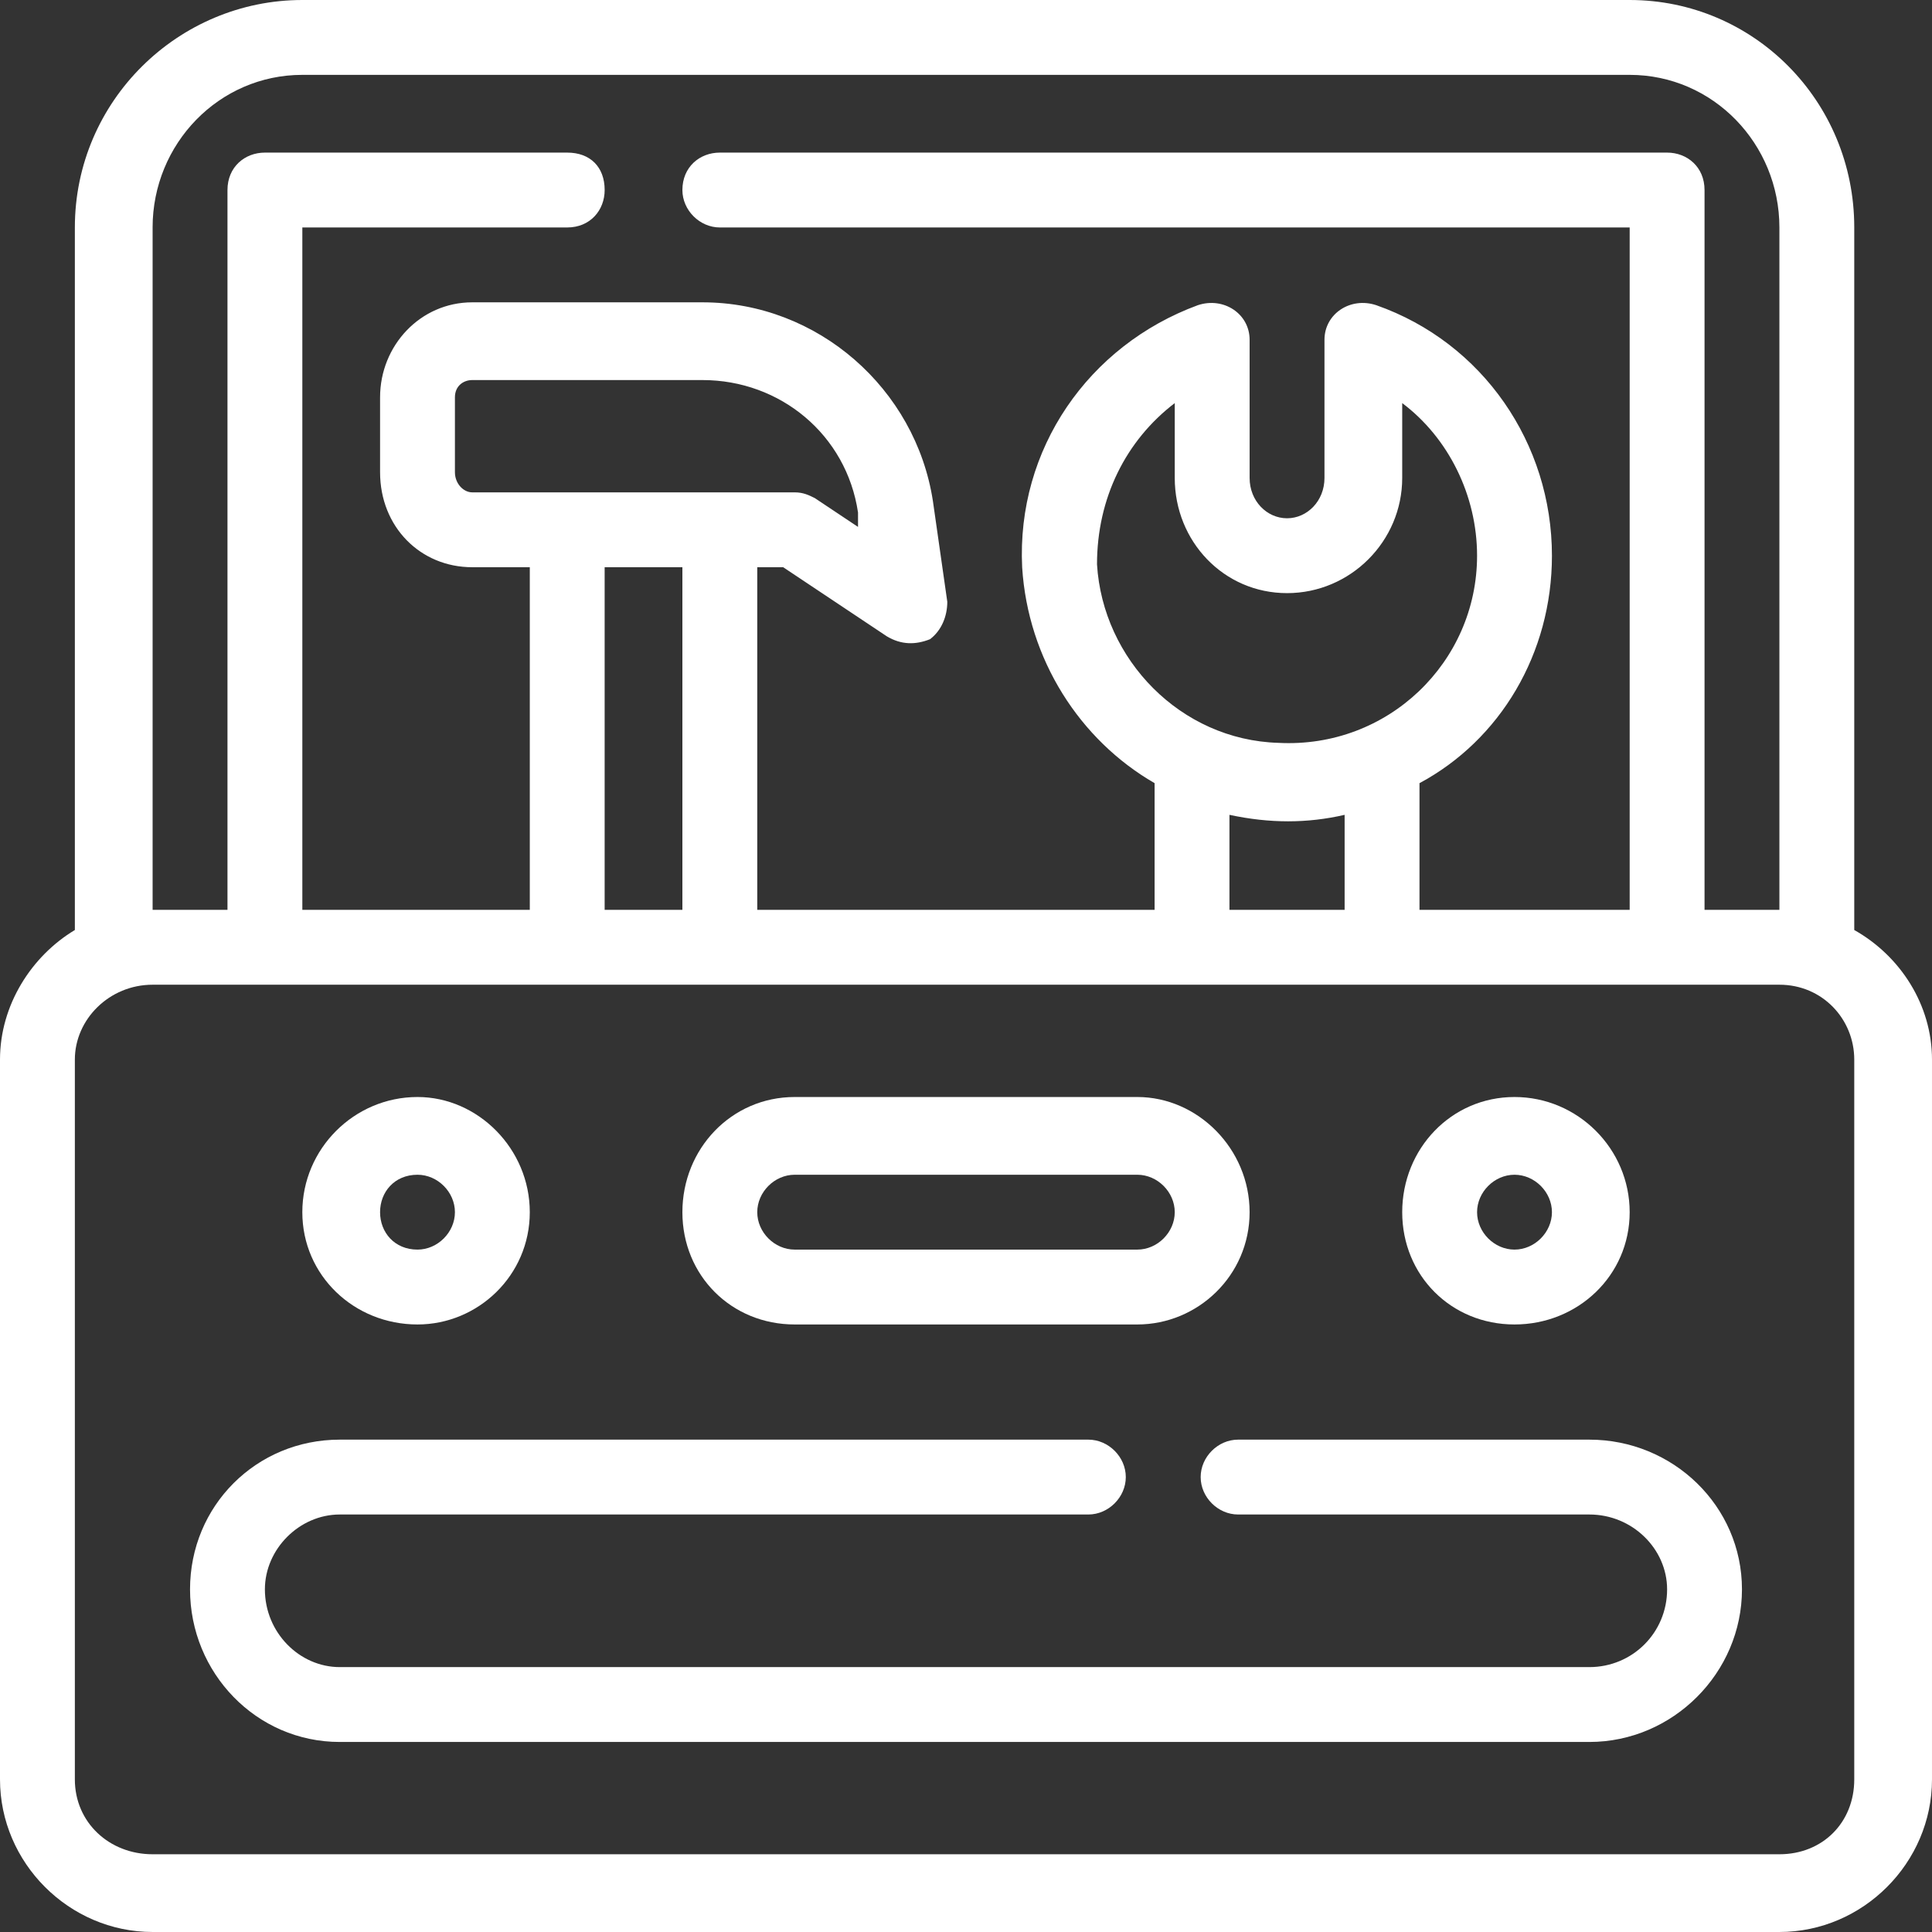
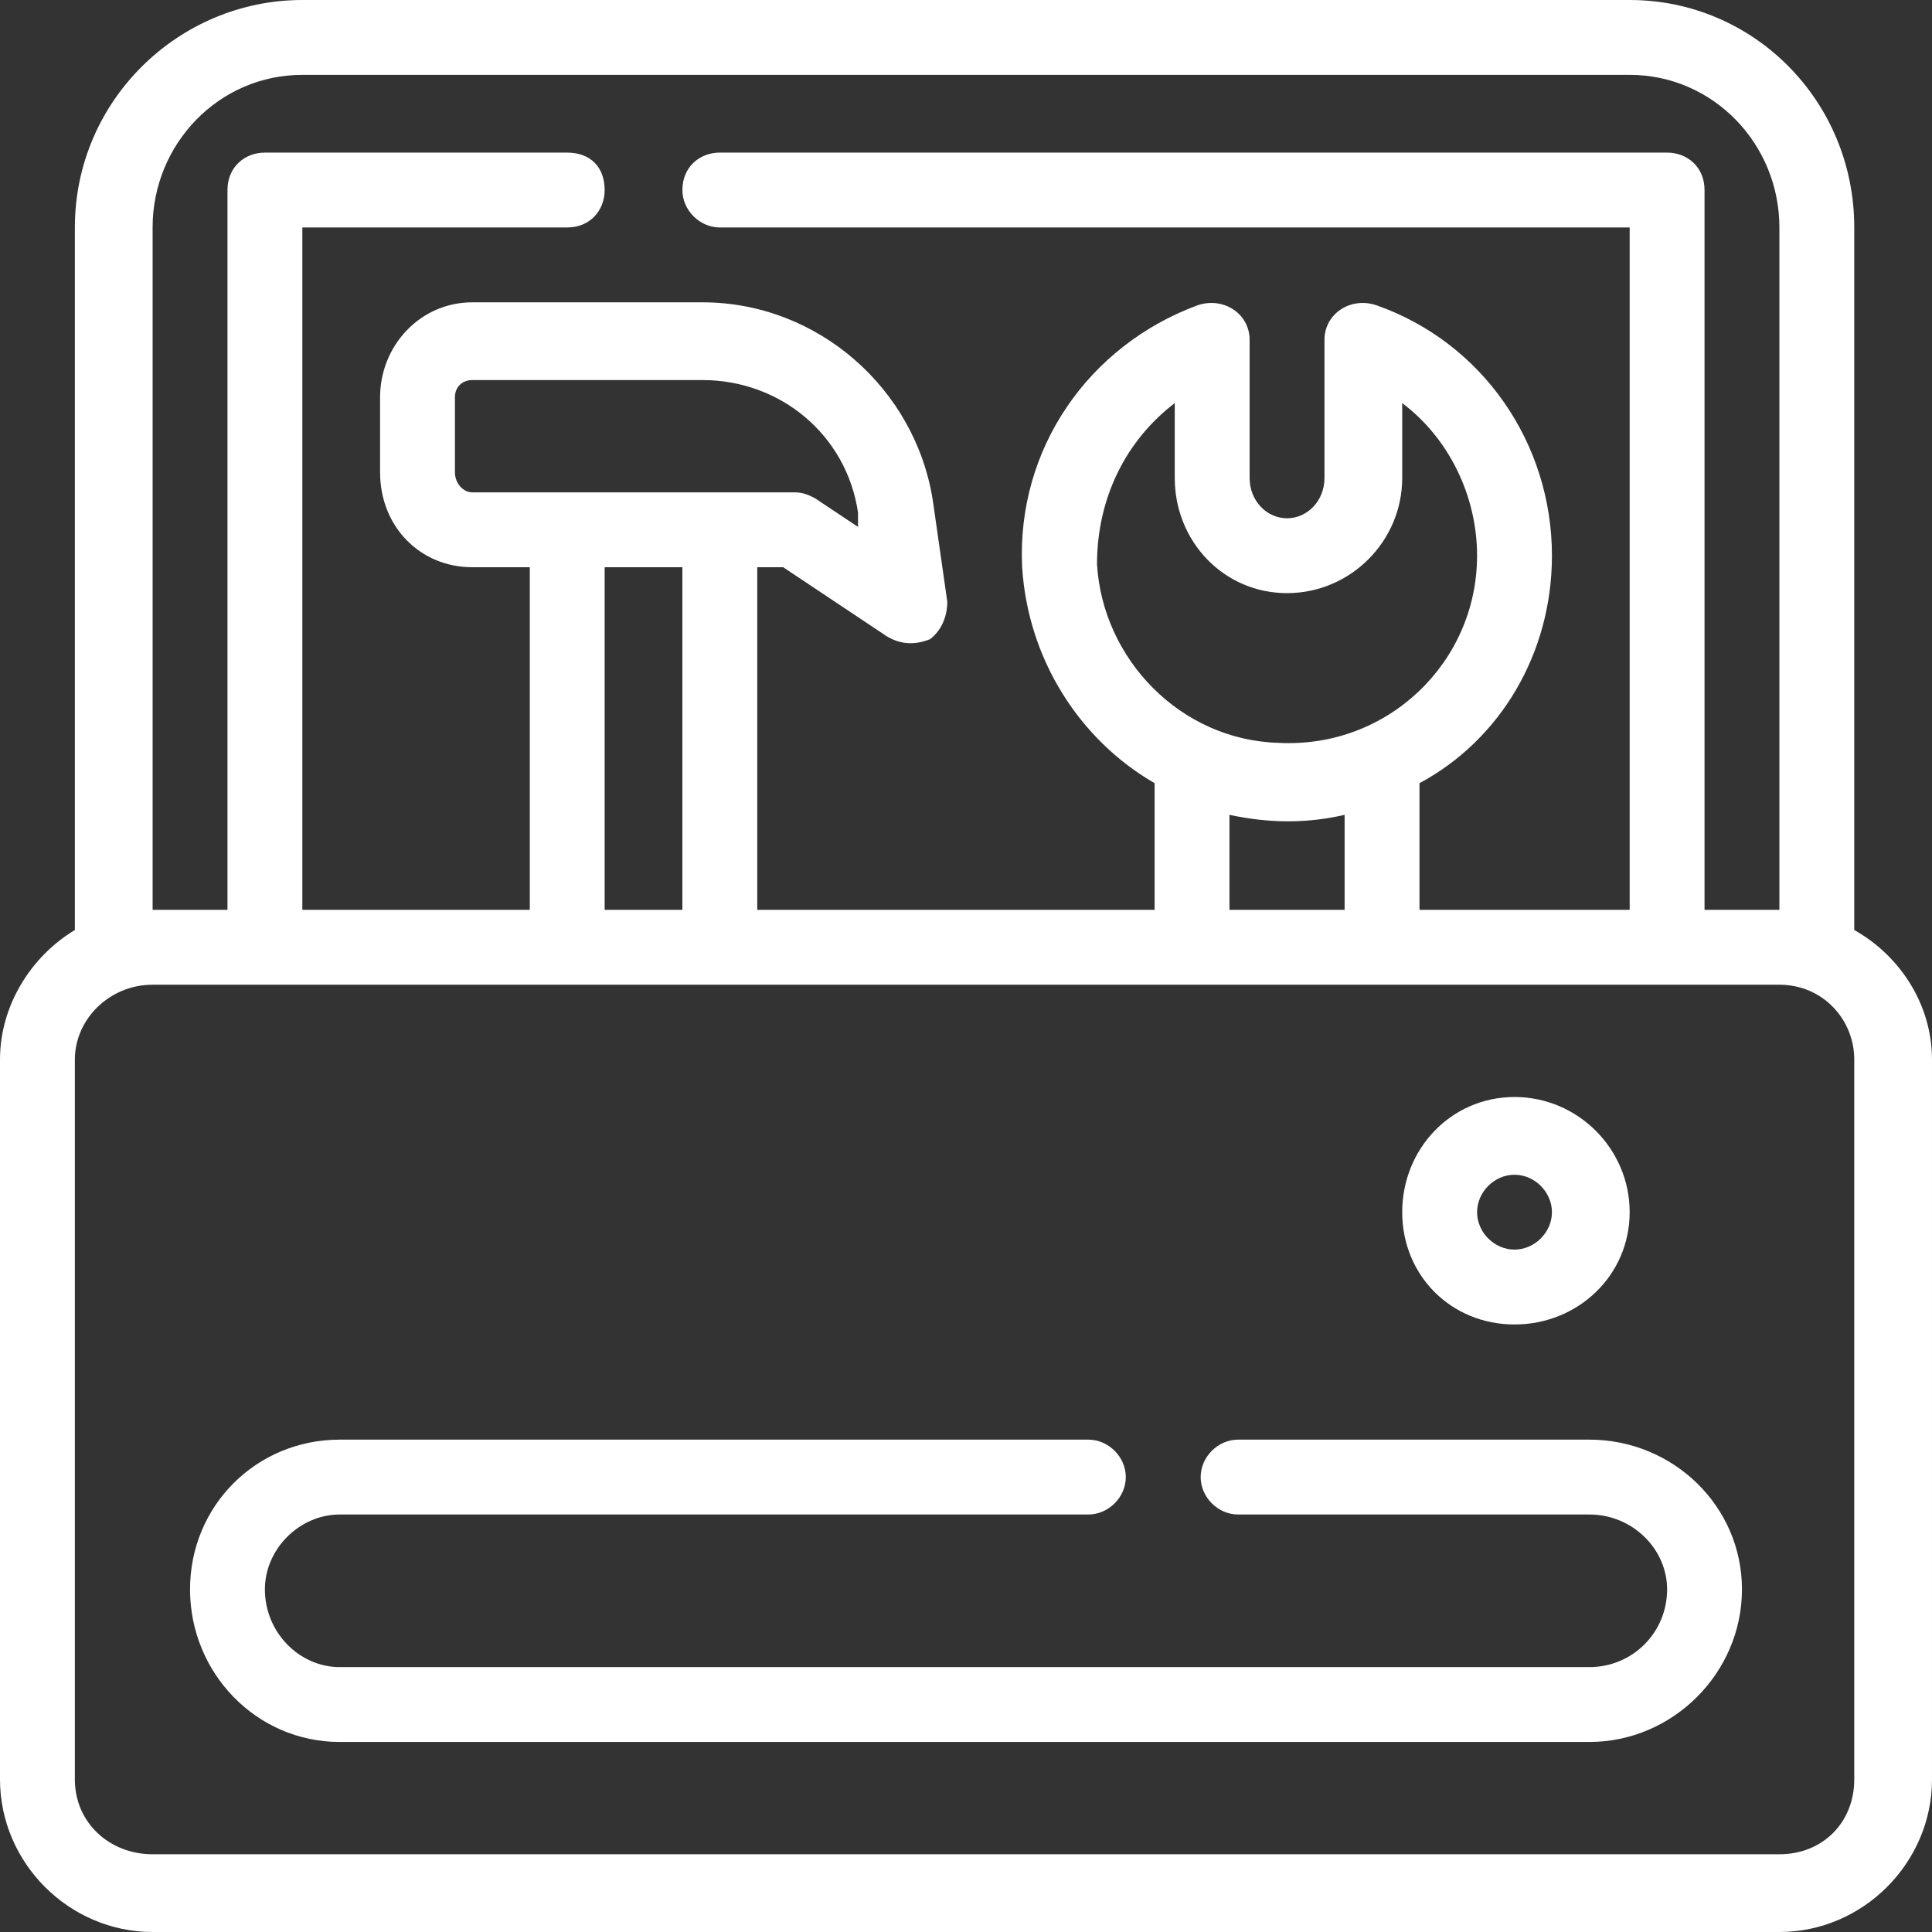
<svg xmlns="http://www.w3.org/2000/svg" xml:space="preserve" width="316px" height="316px" version="1.1" style="shape-rendering:geometricPrecision; text-rendering:geometricPrecision; image-rendering:optimizeQuality; fill-rule:evenodd; clip-rule:evenodd" viewBox="0 0 6.71 6.71">
  <rect x="0" y="0" width="6.71" height="6.71" fill="#333333" stroke="none" />
  <defs>
    <style type="text/css"> .fil0 {fill:white;fill-rule:nonzero} </style>
  </defs>
  <g id="Слой_x0020_1">
    <g id="_2073771414160">
      <g id="_3372C_toolbox2C_build2C_toolkit2C_construction_and_tools2C_Tools_and_utensils2C_repair_tool">
        <g>
          <g>
            <path class="fil0" d="M6.44 3.23l0 -2.44c0,-0.44 -0.35,-0.79 -0.78,-0.79l-4.61 0c-0.43,0 -0.79,0.35 -0.79,0.79l0 2.44c-0.15,0.09 -0.26,0.26 -0.26,0.45l0 2.5c0,0.29 0.24,0.53 0.53,0.53l5.65 0c0.29,0 0.53,-0.24 0.53,-0.53l0 -2.5c0,-0.19 -0.11,-0.36 -0.27,-0.45l0 0zm-5.91 -2.44c0,-0.29 0.23,-0.53 0.52,-0.53l4.61 0c0.29,0 0.52,0.24 0.52,0.53l0 2.37 -0.26 0 0 -2.5c0,-0.08 -0.06,-0.13 -0.13,-0.13l-3.29 0c-0.07,0 -0.13,0.05 -0.13,0.13 0,0.07 0.06,0.13 0.13,0.13l3.16 0 0 2.37 -0.73 0 0 -0.44c0.28,-0.15 0.46,-0.45 0.46,-0.79 0,-0.39 -0.24,-0.74 -0.61,-0.87 -0.09,-0.03 -0.18,0.03 -0.18,0.12l0 0.48c0,0.08 -0.06,0.14 -0.13,0.14 -0.07,0 -0.13,-0.06 -0.13,-0.14l0 -0.48c0,-0.09 -0.09,-0.15 -0.18,-0.12 -0.38,0.14 -0.63,0.5 -0.61,0.91 0.02,0.32 0.2,0.6 0.46,0.75l0 0.44 -1.38 0 0 -1.19 0.09 0 0.36 0.24c0.05,0.03 0.1,0.03 0.15,0.01 0.04,-0.03 0.06,-0.08 0.06,-0.13l-0.05 -0.35c-0.06,-0.39 -0.4,-0.69 -0.8,-0.69l-0.8 0c-0.18,0 -0.32,0.15 -0.32,0.33l0 0.26c0,0.19 0.14,0.33 0.32,0.33l0.2 0 0 1.19 -0.79 0 0 -2.37 0.92 0c0.08,0 0.13,-0.06 0.13,-0.13 0,-0.08 -0.05,-0.13 -0.13,-0.13l-1.05 0c-0.07,0 -0.13,0.05 -0.13,0.13l0 2.5 -0.26 0 0 -2.37zm3.74 2.37l0 -0.33c0.14,0.03 0.27,0.03 0.4,0l0 0.33 -0.4 0zm0.2 -1.1c0.22,0 0.4,-0.18 0.4,-0.4l0 -0.26c0.16,0.12 0.26,0.32 0.26,0.53 0,0.37 -0.31,0.67 -0.69,0.65 -0.34,-0.01 -0.61,-0.29 -0.63,-0.62 0,-0.23 0.1,-0.43 0.27,-0.56l0 0.26c0,0.22 0.17,0.4 0.39,0.4l0 0zm-2.37 1.1l0 -1.19 0.27 0 0 1.19 -0.27 0zm-0.46 -1.45c-0.03,0 -0.06,-0.03 -0.06,-0.07l0 -0.26c0,-0.04 0.03,-0.06 0.06,-0.06l0.8 0c0.27,0 0.5,0.19 0.54,0.46l0 0.05 -0.15 -0.1c-0.02,-0.01 -0.04,-0.02 -0.07,-0.02 -0.28,0 -0.93,0 -1.12,0l0 0zm4.8 4.47c0,0.15 -0.11,0.26 -0.26,0.26l-5.65 0c-0.15,0 -0.27,-0.11 -0.27,-0.26l0 -2.5c0,-0.14 0.12,-0.26 0.27,-0.26l5.65 0c0.15,0 0.26,0.12 0.26,0.26l0 2.5z" />
-             <path class="fil0" d="M2.76 4.6l1.19 0c0.21,0 0.39,-0.17 0.39,-0.39 0,-0.22 -0.18,-0.4 -0.39,-0.4l-1.19 0c-0.22,0 -0.39,0.18 -0.39,0.4 0,0.22 0.17,0.39 0.39,0.39zm0 -0.52l1.19 0c0.07,0 0.13,0.06 0.13,0.13 0,0.07 -0.06,0.13 -0.13,0.13l-1.19 0c-0.07,0 -0.13,-0.06 -0.13,-0.13 0,-0.07 0.06,-0.13 0.13,-0.13l0 0z" />
            <path class="fil0" d="M5.52 5l-1.22 0c-0.07,0 -0.13,0.06 -0.13,0.13 0,0.07 0.06,0.13 0.13,0.13l1.22 0c0.15,0 0.27,0.12 0.27,0.26 0,0.15 -0.12,0.27 -0.27,0.27l-4.34 0c-0.14,0 -0.26,-0.12 -0.26,-0.27 0,-0.14 0.12,-0.26 0.26,-0.26l2.6 0c0.07,0 0.13,-0.06 0.13,-0.13 0,-0.07 -0.06,-0.13 -0.13,-0.13l-2.6 0c-0.29,0 -0.52,0.23 -0.52,0.52 0,0.29 0.23,0.53 0.52,0.53l4.34 0c0.29,0 0.53,-0.24 0.53,-0.53 0,-0.29 -0.24,-0.52 -0.53,-0.52l0 0z" />
            <path class="fil0" d="M5.26 4.6c0.22,0 0.4,-0.17 0.4,-0.39 0,-0.22 -0.18,-0.4 -0.4,-0.4 -0.22,0 -0.39,0.18 -0.39,0.4 0,0.22 0.17,0.39 0.39,0.39zm0 -0.52c0.07,0 0.13,0.06 0.13,0.13 0,0.07 -0.06,0.13 -0.13,0.13 -0.07,0 -0.13,-0.06 -0.13,-0.13 0,-0.07 0.06,-0.13 0.13,-0.13z" />
-             <path class="fil0" d="M1.45 4.6c0.21,0 0.39,-0.17 0.39,-0.39 0,-0.22 -0.18,-0.4 -0.39,-0.4 -0.22,0 -0.4,0.18 -0.4,0.4 0,0.22 0.18,0.39 0.4,0.39zm0 -0.52c0.07,0 0.13,0.06 0.13,0.13 0,0.07 -0.06,0.13 -0.13,0.13 -0.08,0 -0.13,-0.06 -0.13,-0.13 0,-0.07 0.05,-0.13 0.13,-0.13z" />
          </g>
        </g>
      </g>
      <g id="Layer_1"> </g>
    </g>
  </g>
</svg>